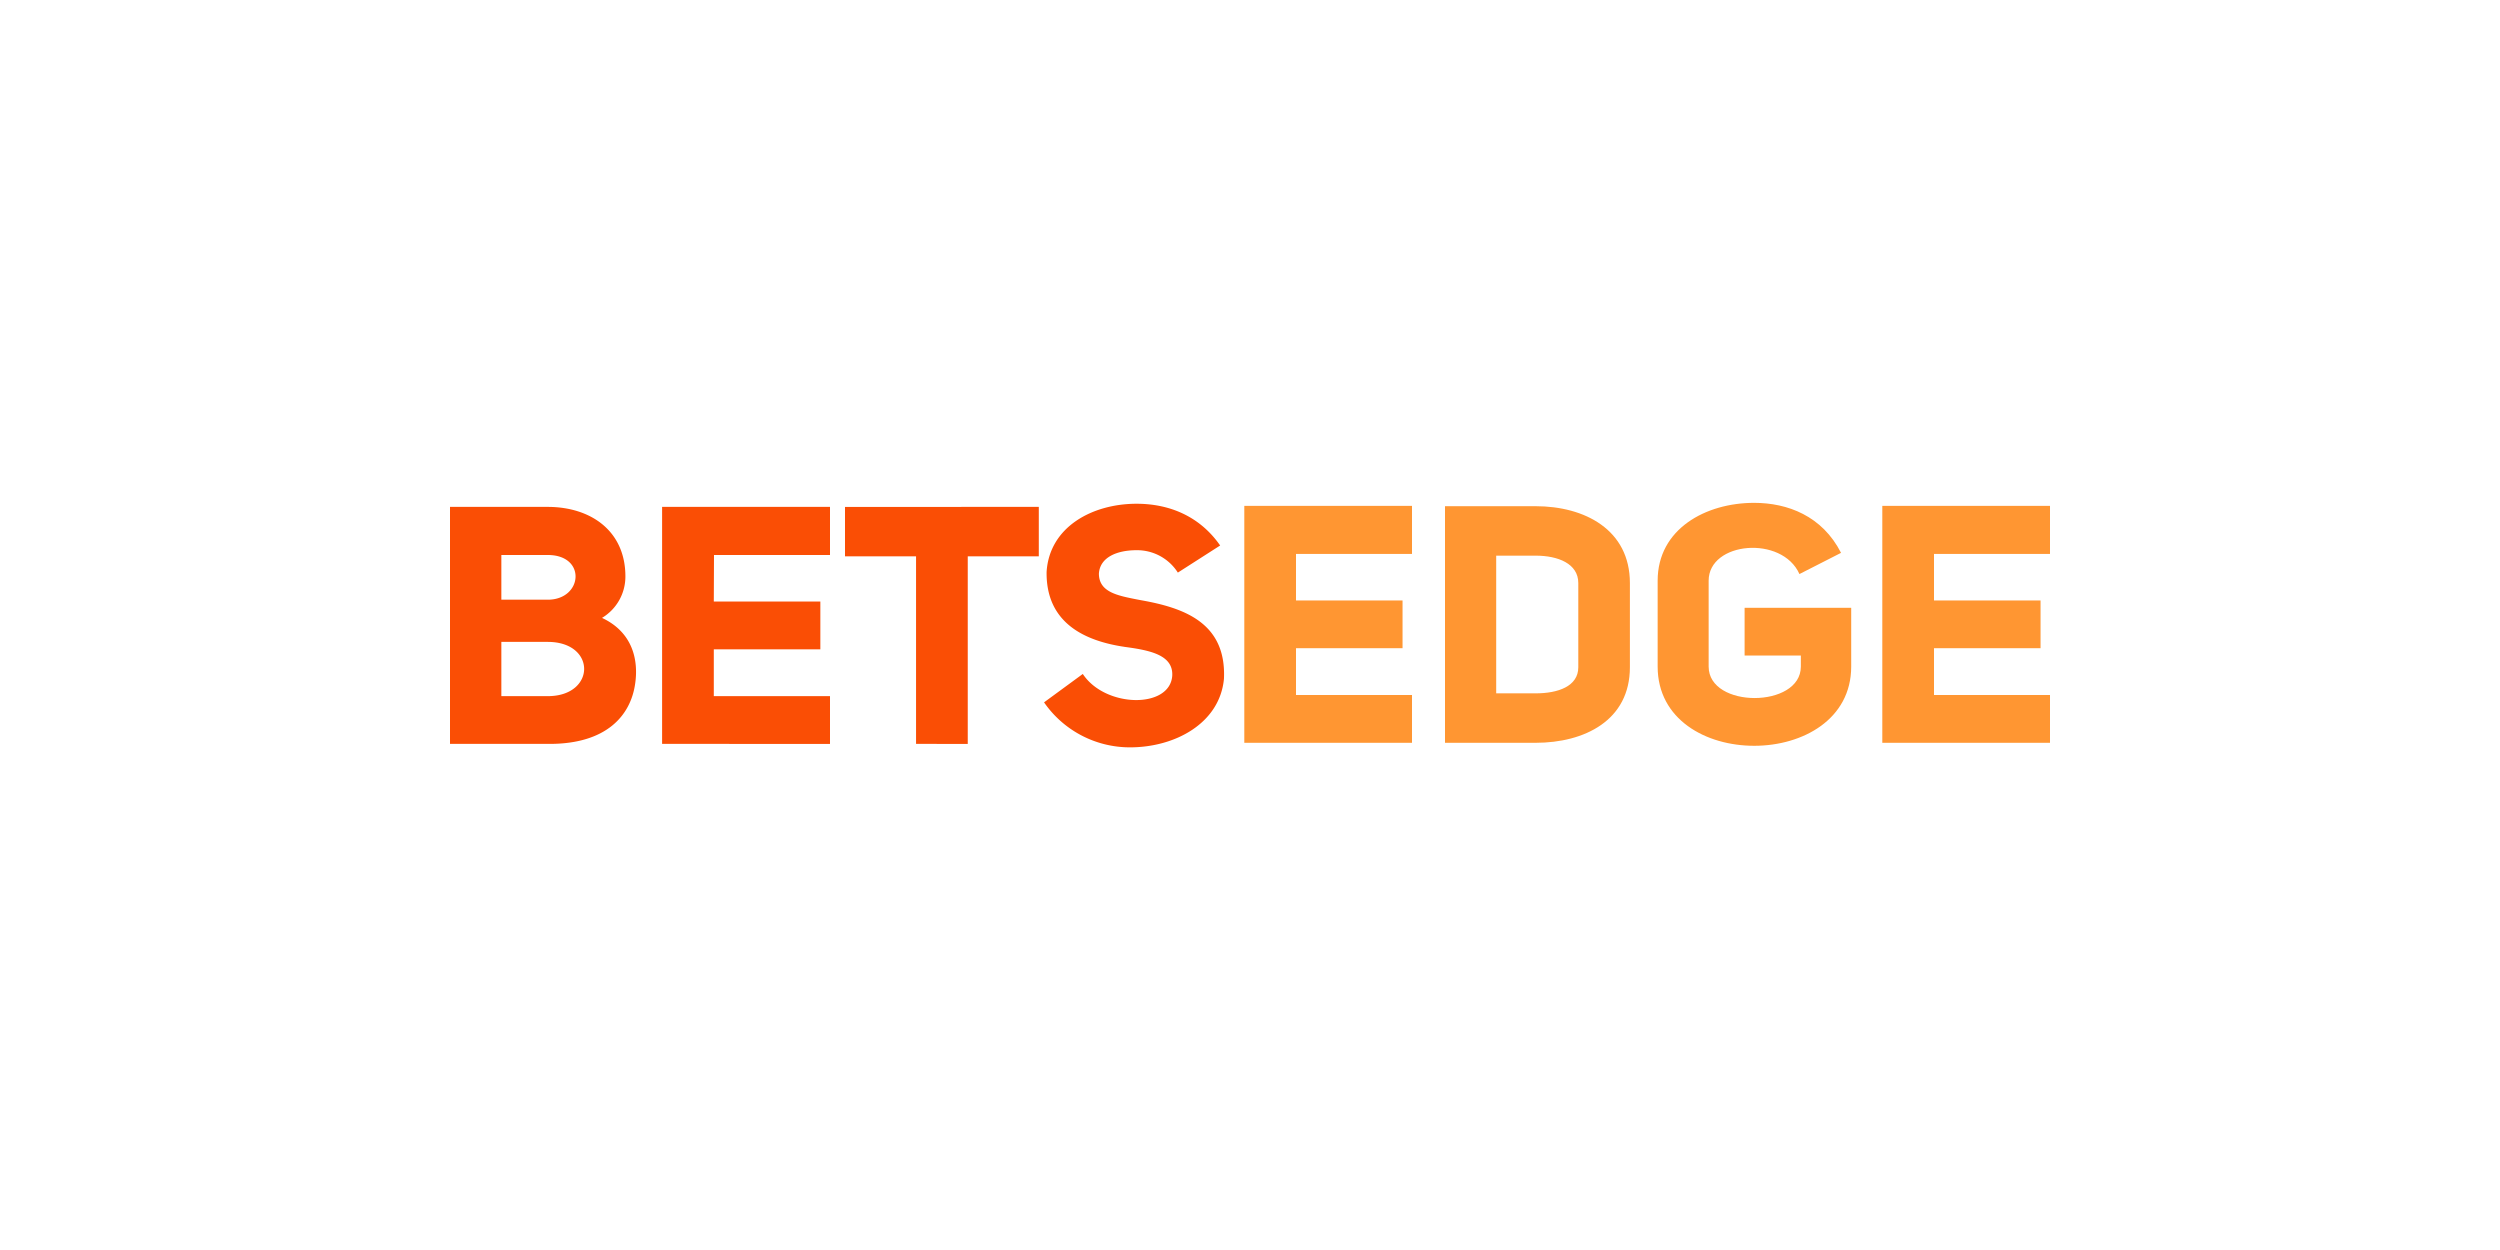
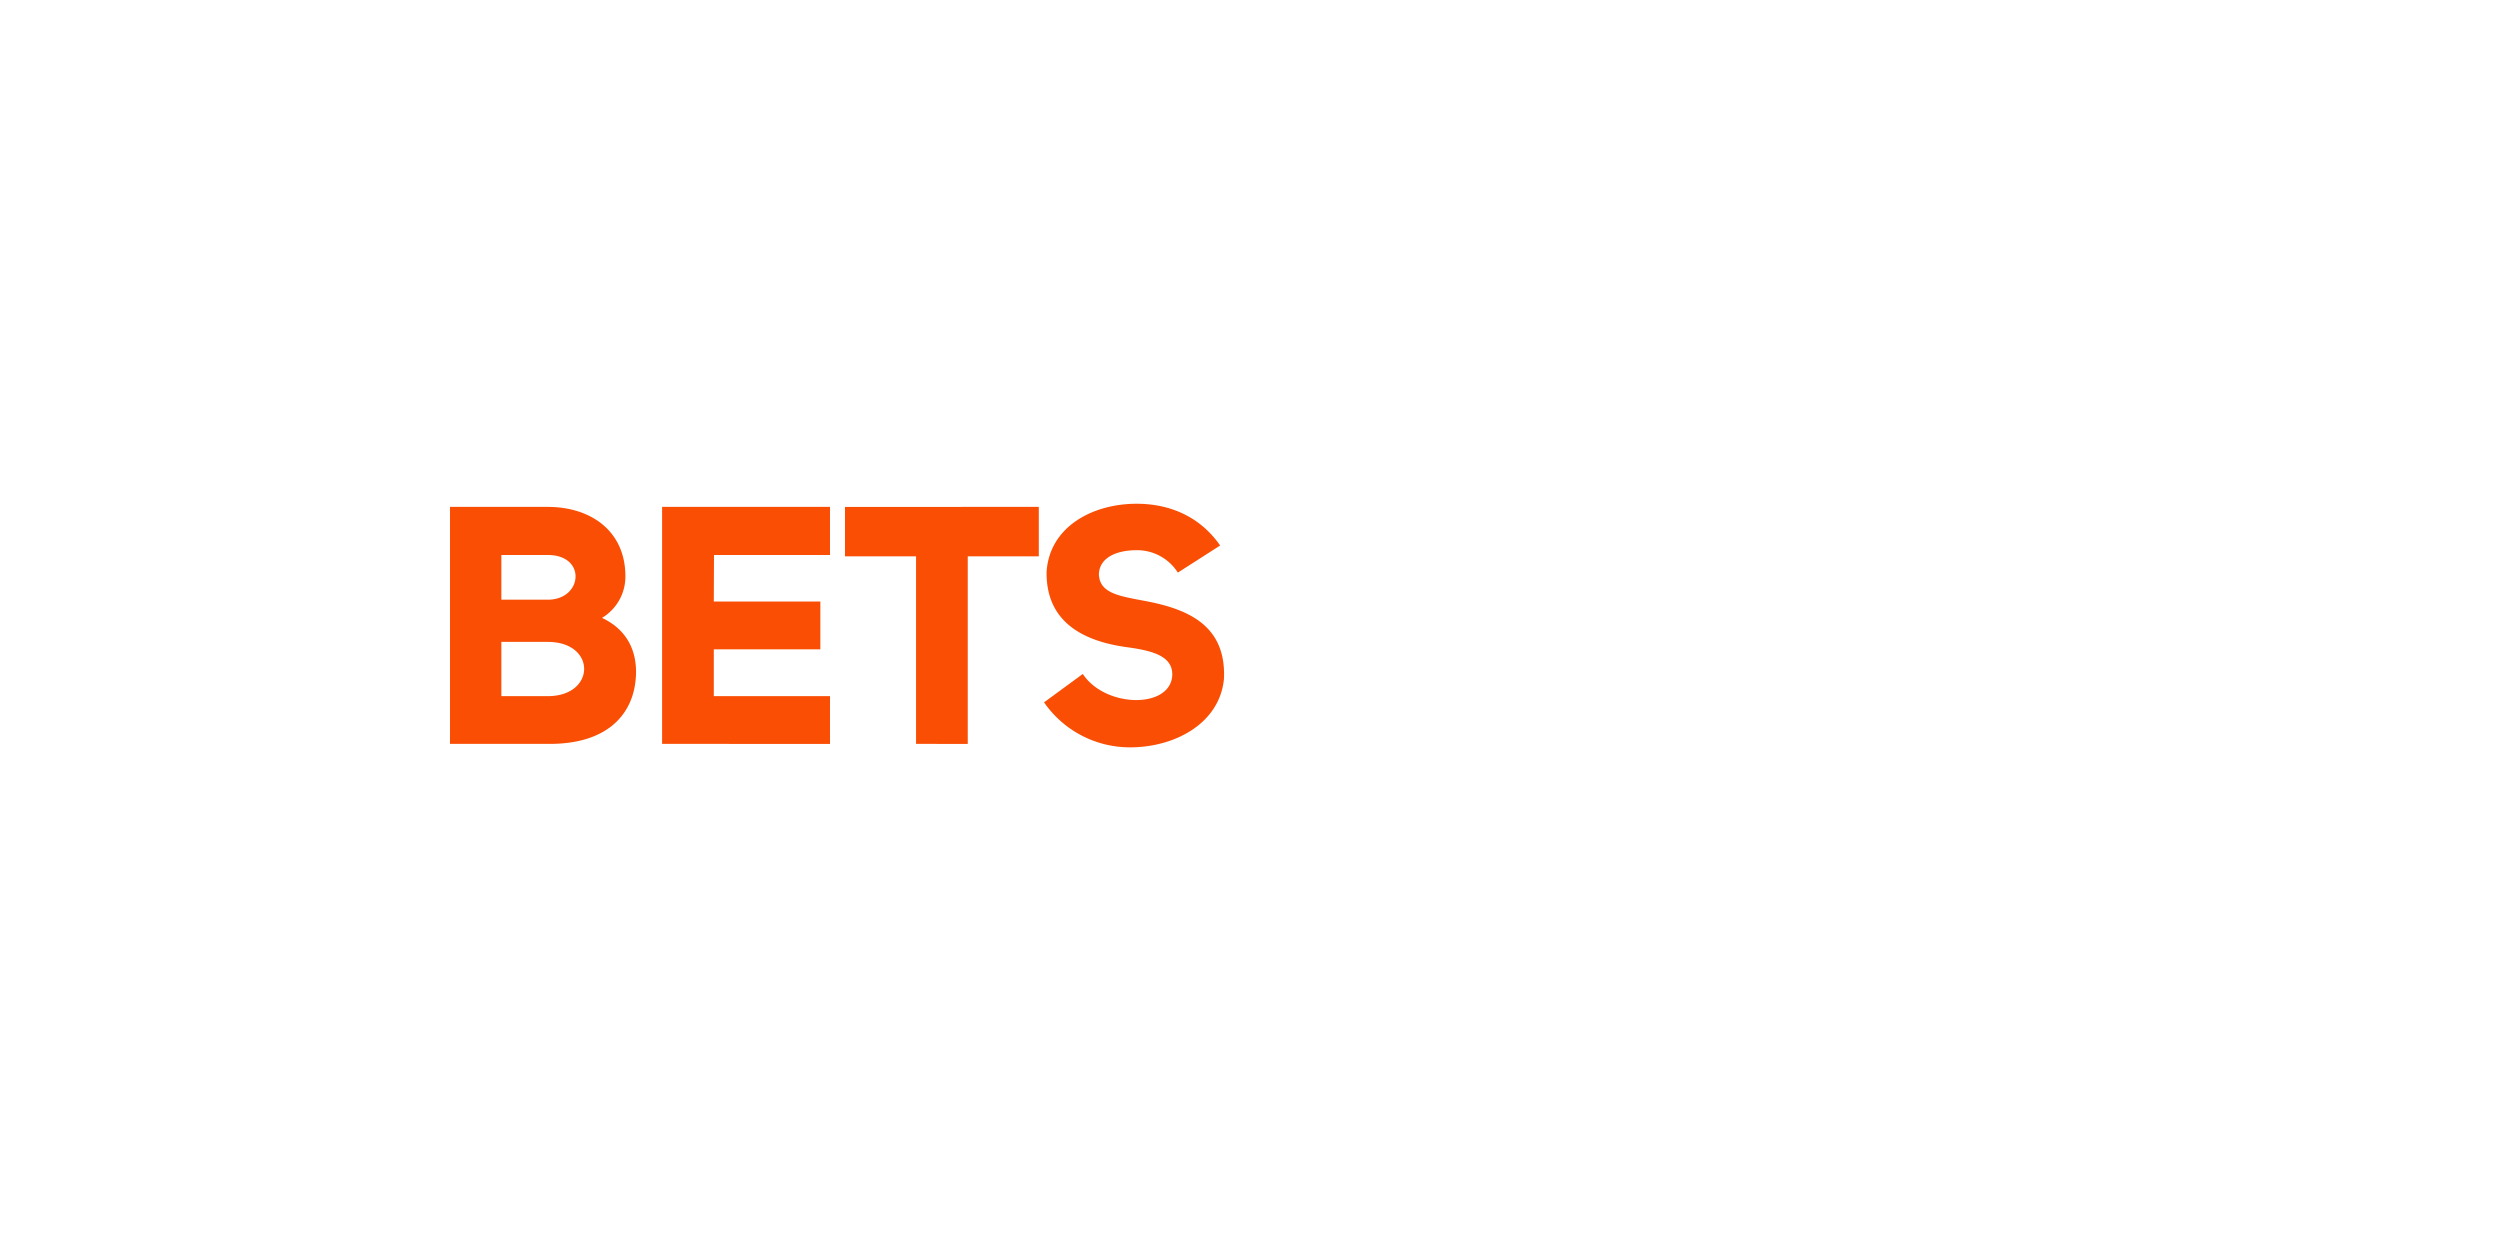
<svg xmlns="http://www.w3.org/2000/svg" id="Layer_1" data-name="Layer 1" viewBox="0 0 500 250">
  <defs>
    <style>.cls-1{fill:#ff9632;}.cls-2{fill:#fa4e05;}</style>
  </defs>
  <title>2761_500x250_dark</title>
-   <path class="cls-1" d="M386.8,120.09h21.31v9.55H386.8V139H410v9.56H376.46V101.17H410v9.62H386.8Zm-79.67-18.85c9.77,0,18.85,4.68,18.85,15.37v16.84c0,10.63-9.08,15.11-18.85,15.11H289V101.24Zm8.53,15.37c0-3.88-4.05-5.48-8.52-5.48h-7.9v27.54h7.9c4.47,0,8.52-1.41,8.52-5.22Zm-56.46,3.48h21.31v9.55H259.2V139h23.2v9.56H248.86V101.17H282.4v9.62H259.2Zm100.69-5.28c-3.49-7.82-18.16-6.49-18.16,1.33v17.18c0,8.42,18.44,8.35,18.44,0v-2.21H348.92v-9.55h21.32v11.76c0,21.05-38.71,21.19-38.71,0V116.14c0-10.36,9.64-15.57,19.28-15.57,6.71,0,13.63,2.61,17.4,10Z" />
  <path class="cls-2" d="M109.91,148.78H90v-47.4h19.56c8.53,0,15.52,4.75,15.52,13.91a9.63,9.63,0,0,1-4.68,8.29c6.14,2.87,7.33,8.42,6.63,13.17C126.13,143.1,121.3,148.78,109.91,148.78ZM100.27,111v8.94h9.28c7,0,7.82-8.94,0-8.94Zm9.28,28.23c9.64,0,9.77-10.85,0-10.85h-9.28v10.85Zm33.21-18.93h21.31v9.56H142.76v9.36H166v9.56H132.42v-47.4H166V111h-23.2Zm65-18.92v9.89H193.55v37.51H183.21V111.27H169v-9.89Zm17.21,28c-7.76-1.14-15.79-4.61-15.65-15,.56-9,9.15-13.63,18-13.63,6.43,0,12.58,2.41,16.71,8.35l-8.46,5.42a9.66,9.66,0,0,0-8.25-4.48c-3.91,0-7.33,1.4-7.54,4.68v.07c.06,3.62,3.66,4.32,7.67,5.11l.85.16c8.6,1.54,17,4.55,16.49,15.71-.84,8.89-9.78,13.7-18.79,13.7a20.88,20.88,0,0,1-17.19-9l7.75-5.68c4.48,6.81,17.47,7,17.89.33C234.65,131,230,130.05,224.94,129.38Z" />
</svg>